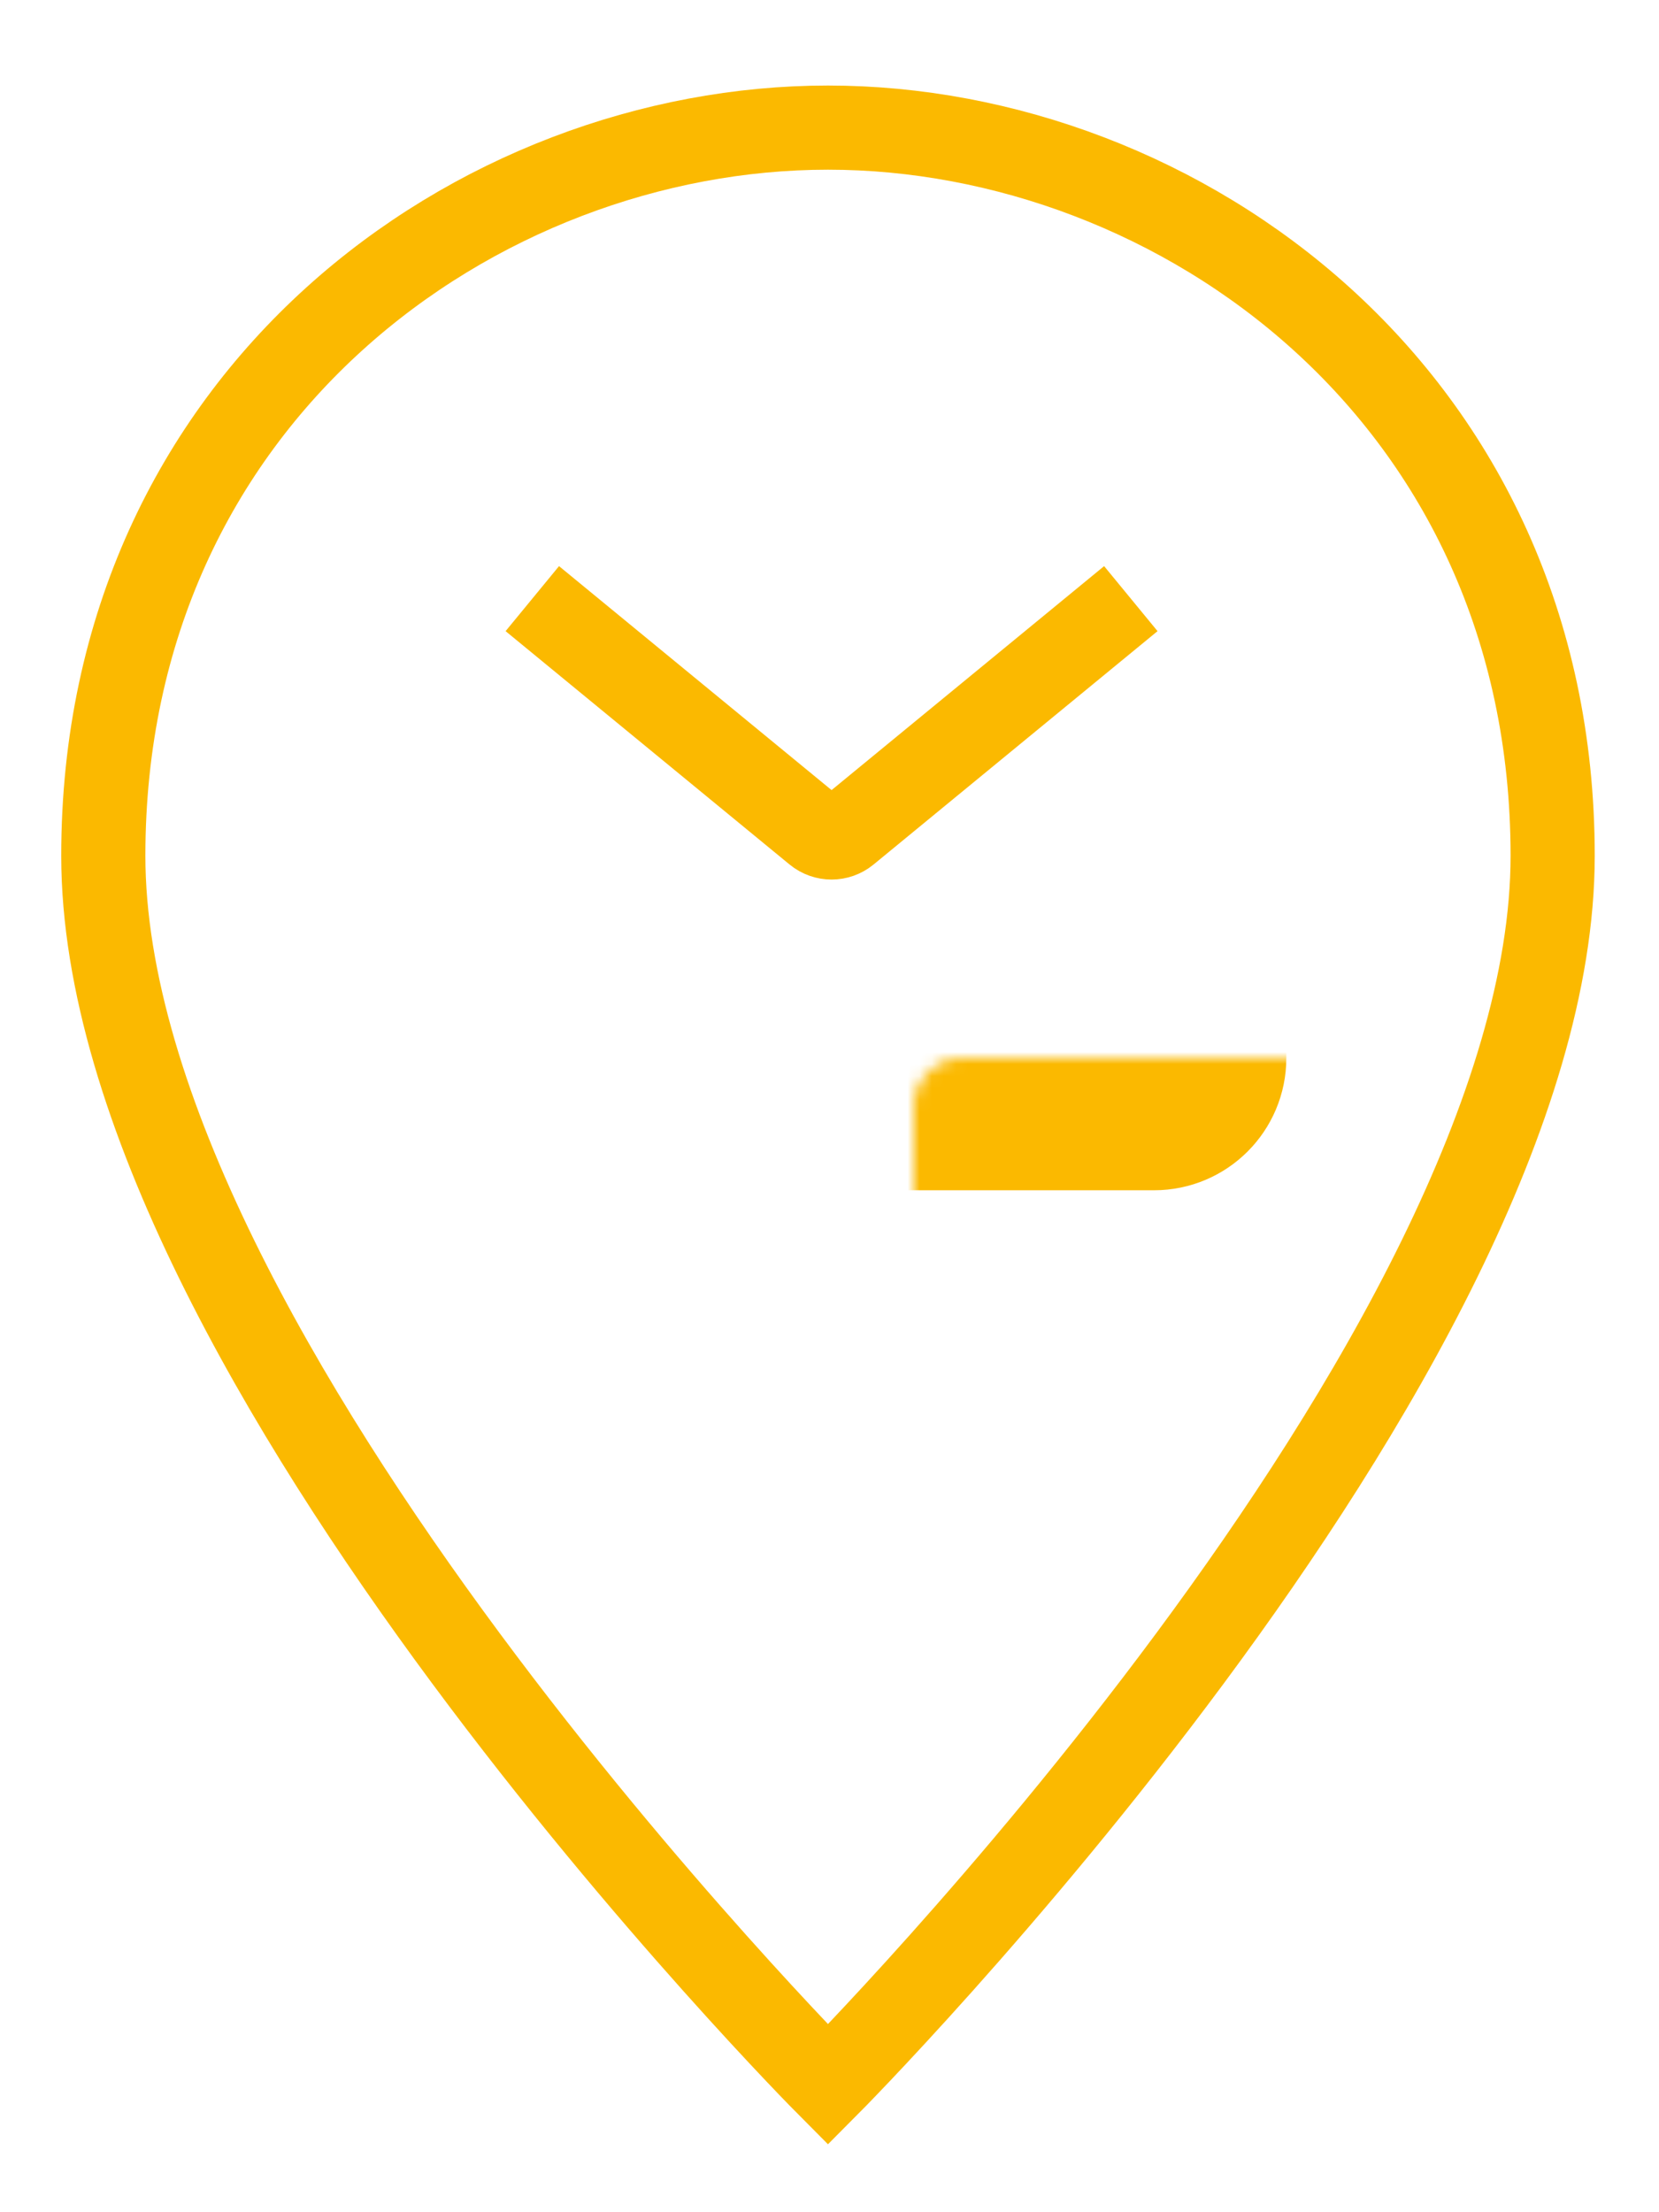
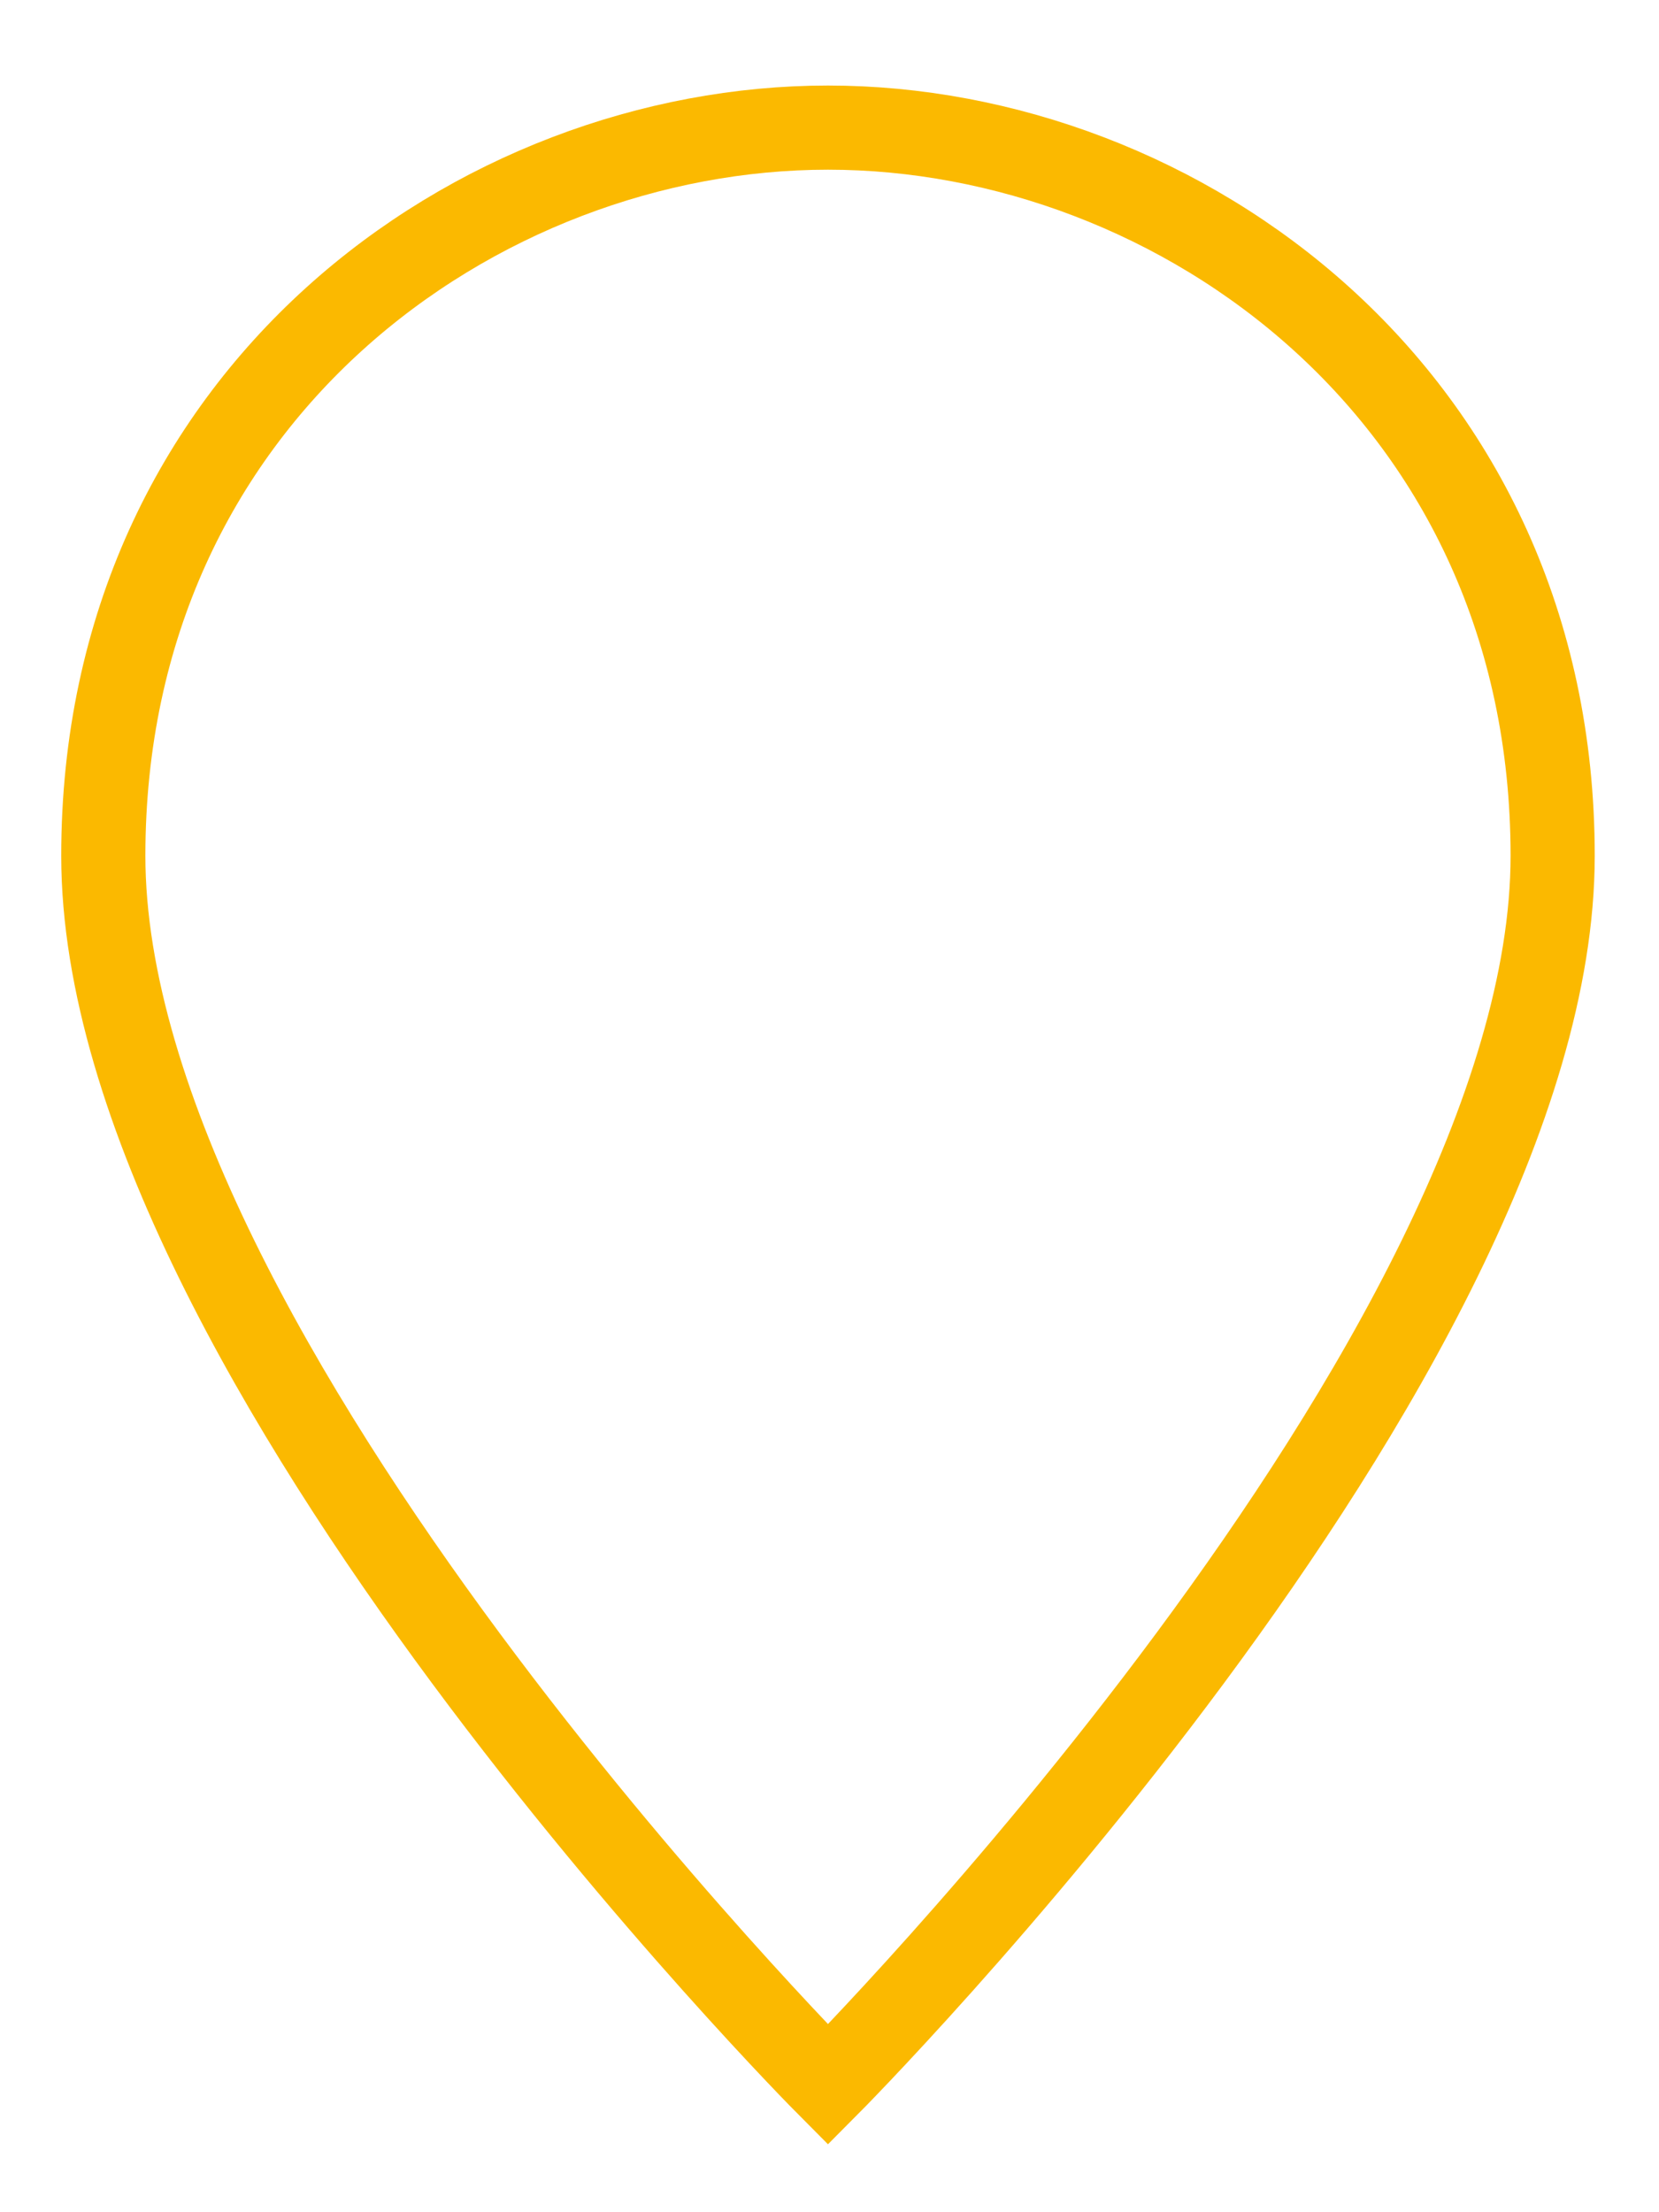
<svg xmlns="http://www.w3.org/2000/svg" width="138" height="184" viewBox="0 0 138 184" fill="none">
  <path d="M129.154 71.18C129.154 112.82 68.873 173.386 68.873 173.386C68.873 173.386 8.593 112.82 8.593 71.18C8.593 32.853 39.743 10.614 68.873 10.614C98.004 10.614 129.154 32.853 129.154 71.18Z" stroke="#FBB900" stroke-width="7" stroke-miterlimit="10" stroke-linecap="round" />
-   <path d="M44.279 49.791L67.902 69.202C68.64 69.808 69.704 69.808 70.442 69.202L94.065 49.791" stroke="#FBB900" stroke-width="7" stroke-miterlimit="10" />
  <mask id="path-3-inside-1_1157_8647" fill="white">
-     <rect x="38" y="44" width="62" height="48" rx="4" />
-   </mask>
-   <rect x="38" y="44" width="62" height="48" rx="4" stroke="#FBB900" stroke-width="14" mask="url(#path-3-inside-1_1157_8647)" />
+     </mask>
</svg>